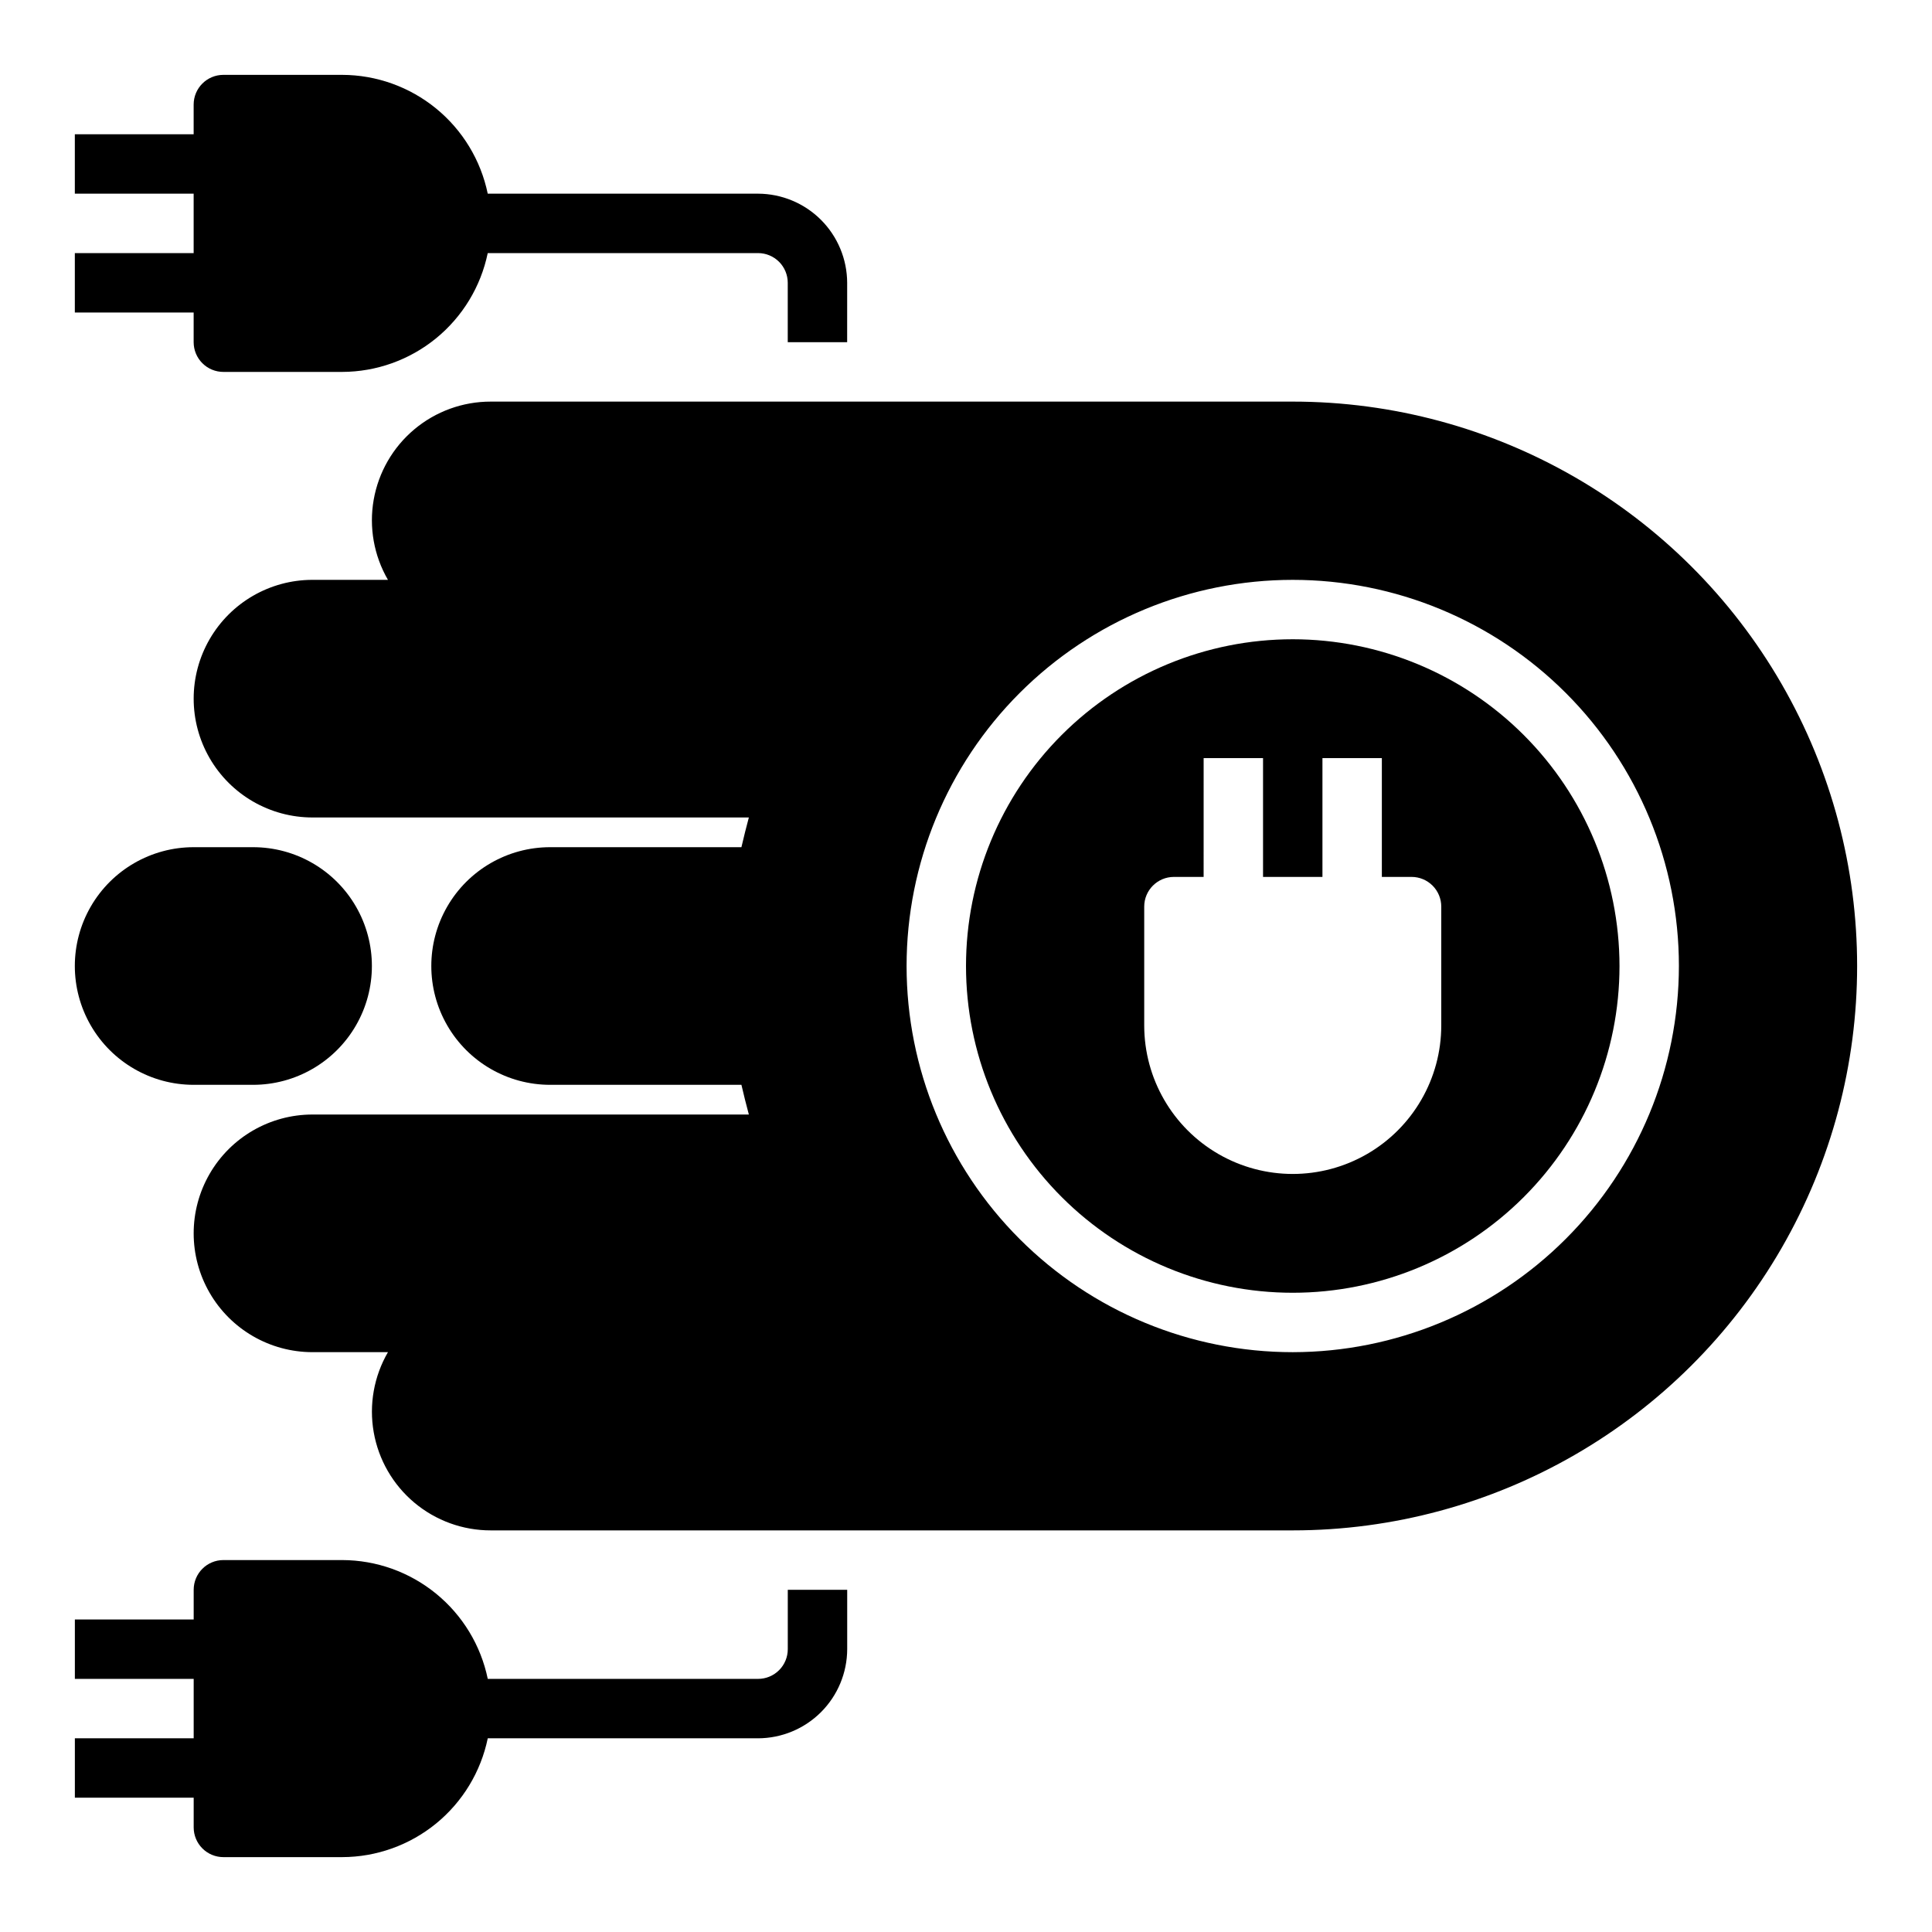
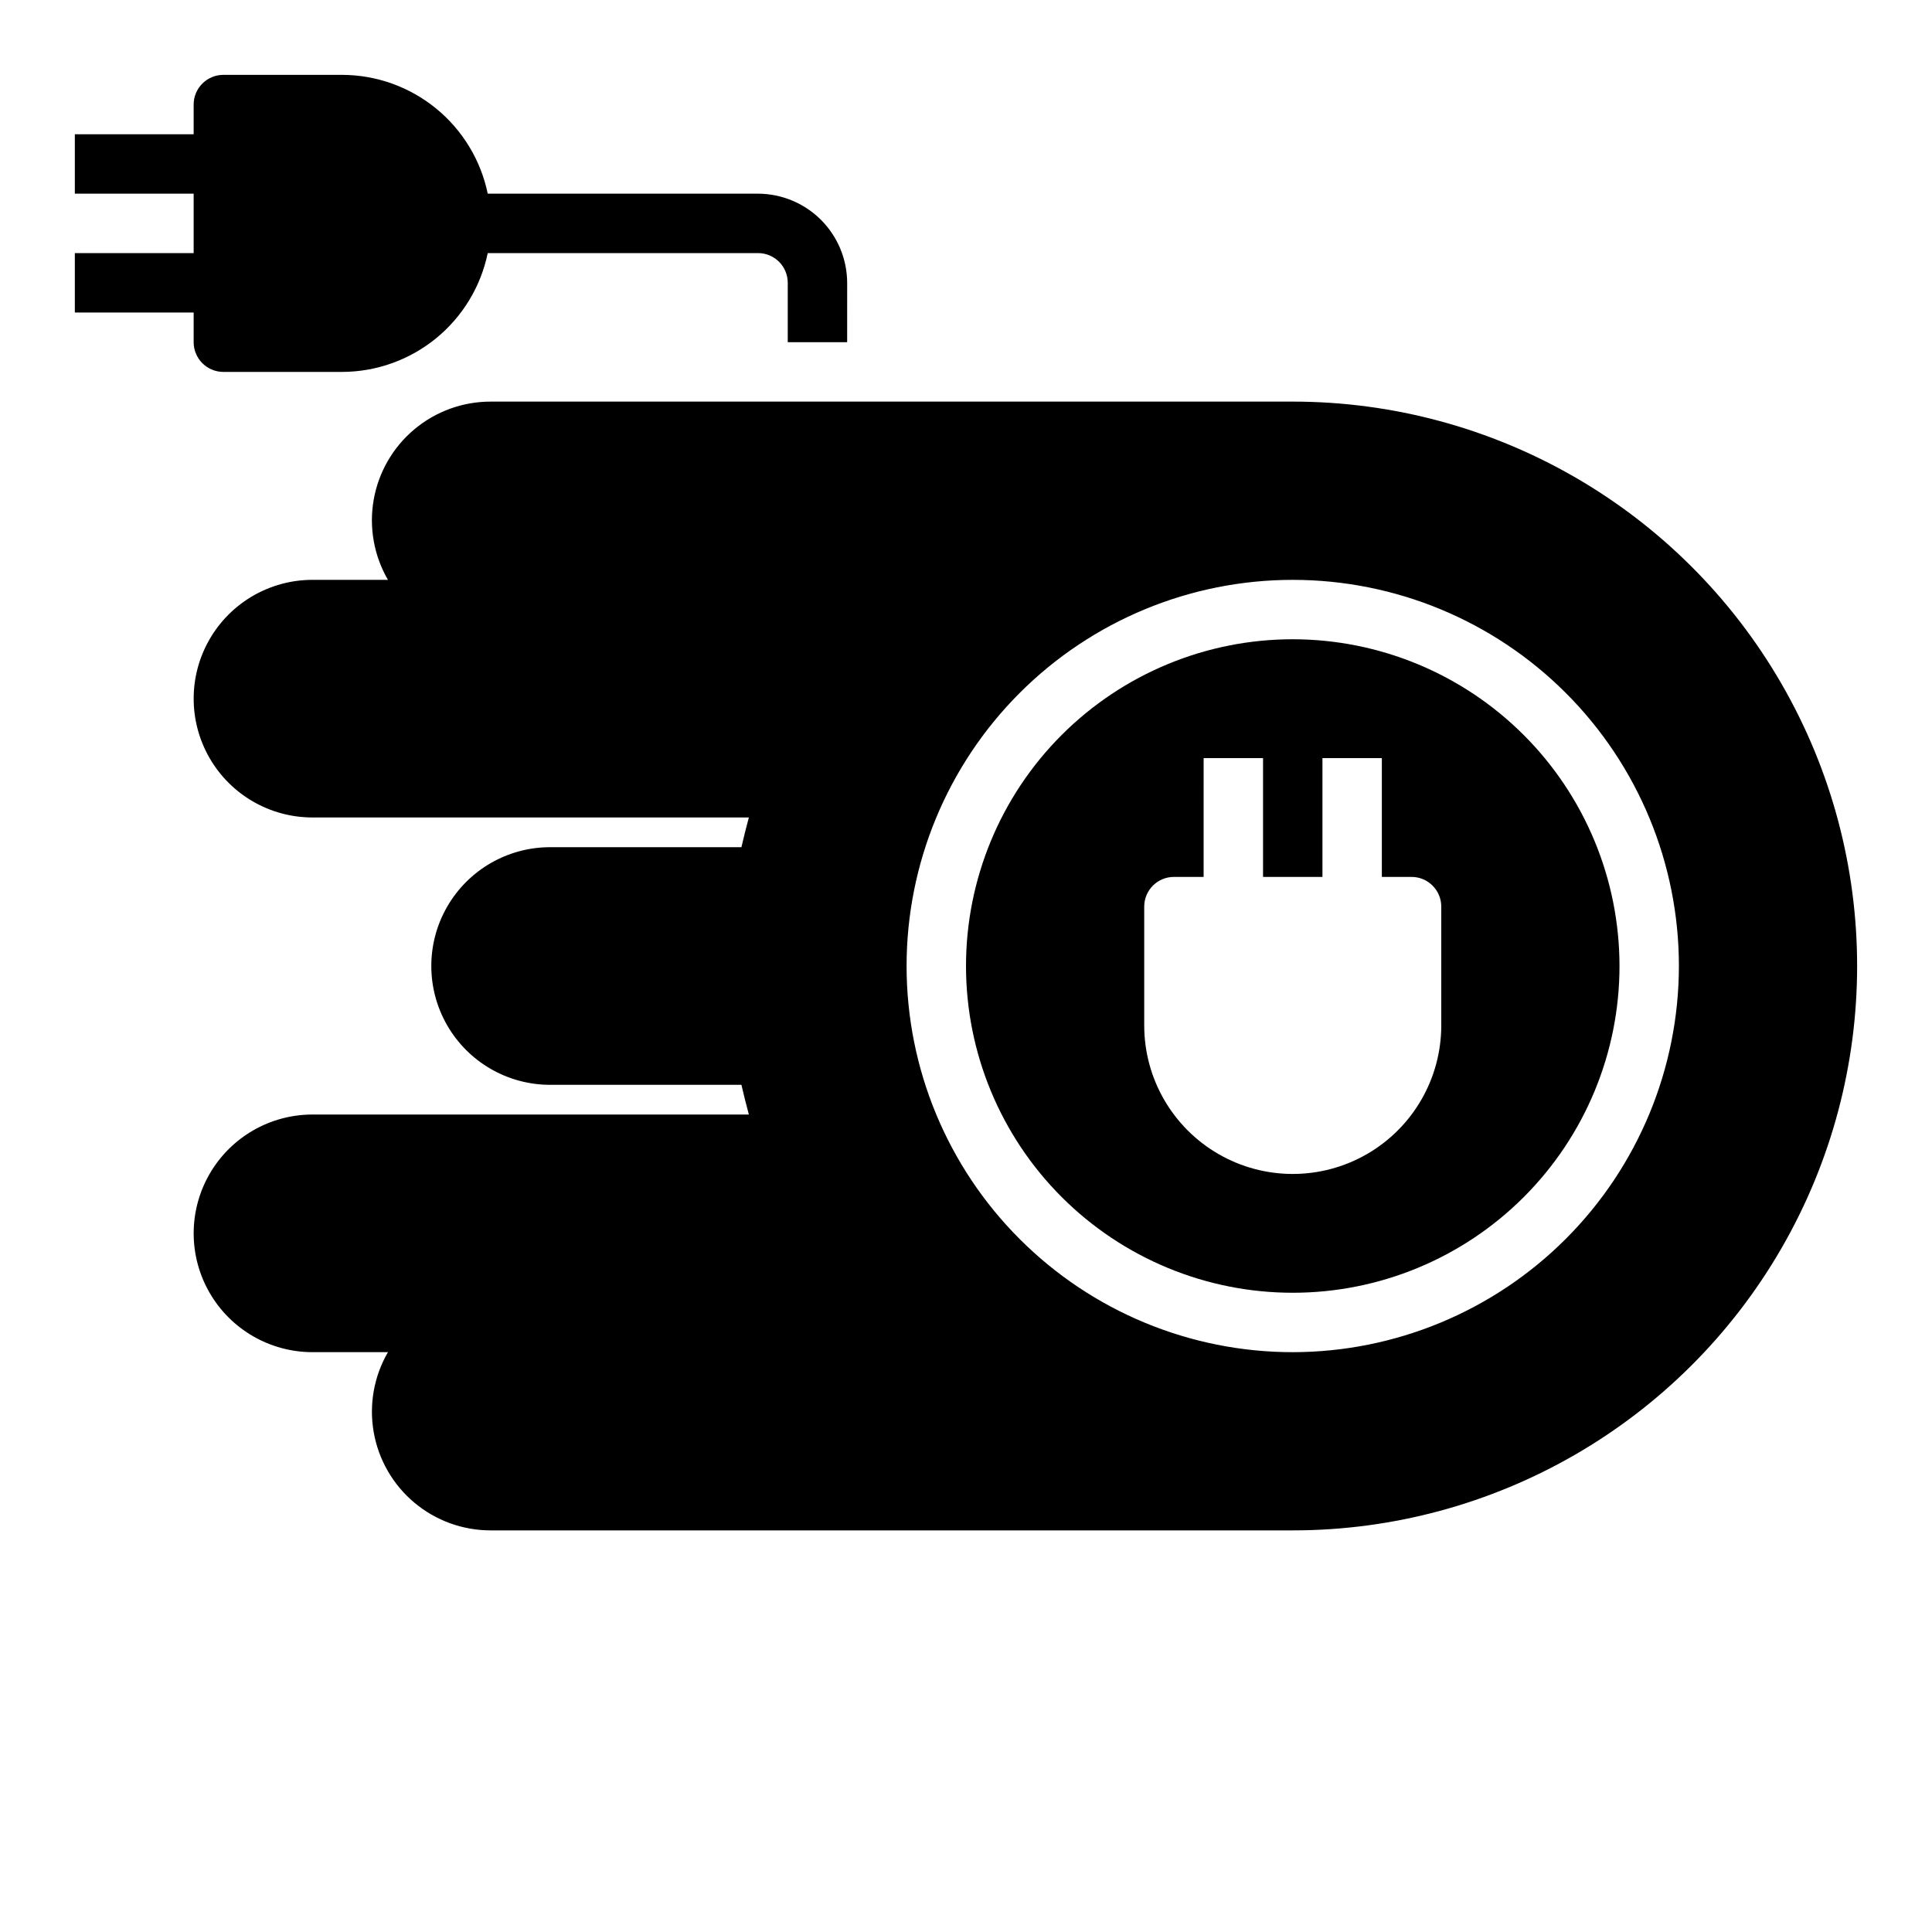
<svg xmlns="http://www.w3.org/2000/svg" fill="#000000" width="800px" height="800px" version="1.1" viewBox="144 144 512 512">
  <g>
-     <path d="m195.32 431.49h15.746c11.25 0 21.645-6.004 27.27-15.746 5.625-9.742 5.625-21.746 0-31.488-5.625-9.742-16.02-15.742-27.27-15.742h-15.746c-11.246 0-21.645 6-27.27 15.742-5.625 9.742-5.625 21.746 0 31.488 5.625 9.742 16.023 15.746 27.27 15.746z" />
    <path d="m486.59 313.41c-22.965 0-44.988 9.125-61.23 25.363-16.238 16.238-25.359 38.262-25.359 61.23 0 22.965 9.121 44.988 25.359 61.227 16.242 16.242 38.266 25.363 61.23 25.363s44.992-9.121 61.23-25.363c16.238-16.238 25.363-38.262 25.363-61.227-0.016-22.961-9.145-44.98-25.379-61.215-16.234-16.238-38.254-25.363-61.215-25.379zm39.359 102.34c0 14.062-7.5 27.055-19.68 34.086-12.176 7.031-27.18 7.031-39.359 0-12.176-7.031-19.68-20.023-19.68-34.086v-31.488c0-4.348 3.523-7.871 7.871-7.871h7.871l0.004-31.488h15.742v31.488h15.742v-31.488h15.742v31.488h7.875c2.09 0 4.09 0.828 5.566 2.305 1.477 1.477 2.305 3.481 2.305 5.566z" />
    <path d="m486.59 250.43h-212.54c-7.406-0.012-14.582 2.594-20.254 7.352-5.676 4.762-9.488 11.371-10.766 18.668s0.062 14.809 3.781 21.215h-19.996c-11.25 0-21.645 6-27.27 15.742s-5.625 21.746 0 31.488c5.625 9.742 16.02 15.742 27.27 15.742h115.64c-0.707 2.598-1.34 5.195-1.969 7.871l-50.695 0.004c-11.25 0-21.645 6-27.27 15.742-5.625 9.742-5.625 21.746 0 31.488 5.625 9.742 16.02 15.746 27.27 15.746h50.695c0.629 2.676 1.258 5.273 1.969 7.871h-115.64c-11.25 0-21.645 6-27.27 15.742-5.625 9.742-5.625 21.746 0 31.488 5.625 9.742 16.02 15.746 27.27 15.746h19.996c-3.715 6.402-5.055 13.914-3.773 21.211 1.277 7.293 5.086 13.902 10.762 18.664 5.672 4.758 12.844 7.363 20.25 7.356h212.54c53.438 0 102.81-28.508 129.53-74.785 26.719-46.273 26.719-103.29 0-149.57s-76.094-74.785-129.53-74.785zm0 251.91c-27.141 0-53.172-10.781-72.363-29.977-19.191-19.191-29.973-45.219-29.973-72.359 0-27.145 10.781-53.172 29.973-72.363 19.191-19.191 45.223-29.973 72.363-29.973s53.172 10.781 72.363 29.973c19.191 19.191 29.973 45.219 29.973 72.363-0.023 27.133-10.812 53.148-30 72.332-19.188 19.188-45.203 29.977-72.336 30.004z" />
-     <path d="m352.77 581.05c0 2.09-0.828 4.09-2.305 5.566-1.477 1.477-3.481 2.305-5.566 2.305h-71.637c-1.836-8.879-6.676-16.855-13.699-22.586-7.023-5.734-15.805-8.879-24.871-8.902h-31.488c-4.348 0-7.875 3.527-7.875 7.875v7.871h-31.488v15.742h31.488v15.742l-31.488 0.004v15.742h31.488v7.875c0 2.086 0.832 4.09 2.309 5.566 1.477 1.473 3.477 2.305 5.566 2.305h31.488c9.066-0.023 17.848-3.168 24.871-8.898 7.023-5.734 11.863-13.711 13.699-22.59h71.637c6.258-0.02 12.254-2.512 16.68-6.938 4.422-4.426 6.918-10.422 6.938-16.68v-15.742h-15.746z" />
    <path d="m195.32 234.69c0 2.086 0.832 4.09 2.309 5.566 1.477 1.477 3.477 2.305 5.566 2.305h31.488c9.066-0.023 17.848-3.168 24.871-8.898 7.023-5.734 11.863-13.711 13.699-22.59h71.637c2.086 0 4.09 0.828 5.566 2.305 1.477 1.477 2.305 3.481 2.305 5.566v15.742h15.742l0.004-15.742c-0.02-6.258-2.516-12.254-6.938-16.68-4.426-4.422-10.422-6.918-16.68-6.938h-71.637c-1.836-8.879-6.676-16.852-13.699-22.586-7.023-5.734-15.805-8.879-24.871-8.902h-31.488c-4.348 0-7.875 3.527-7.875 7.875v7.871h-31.488v15.742h31.488v15.746h-31.488v15.742h31.488z" />
  </g>
</svg>